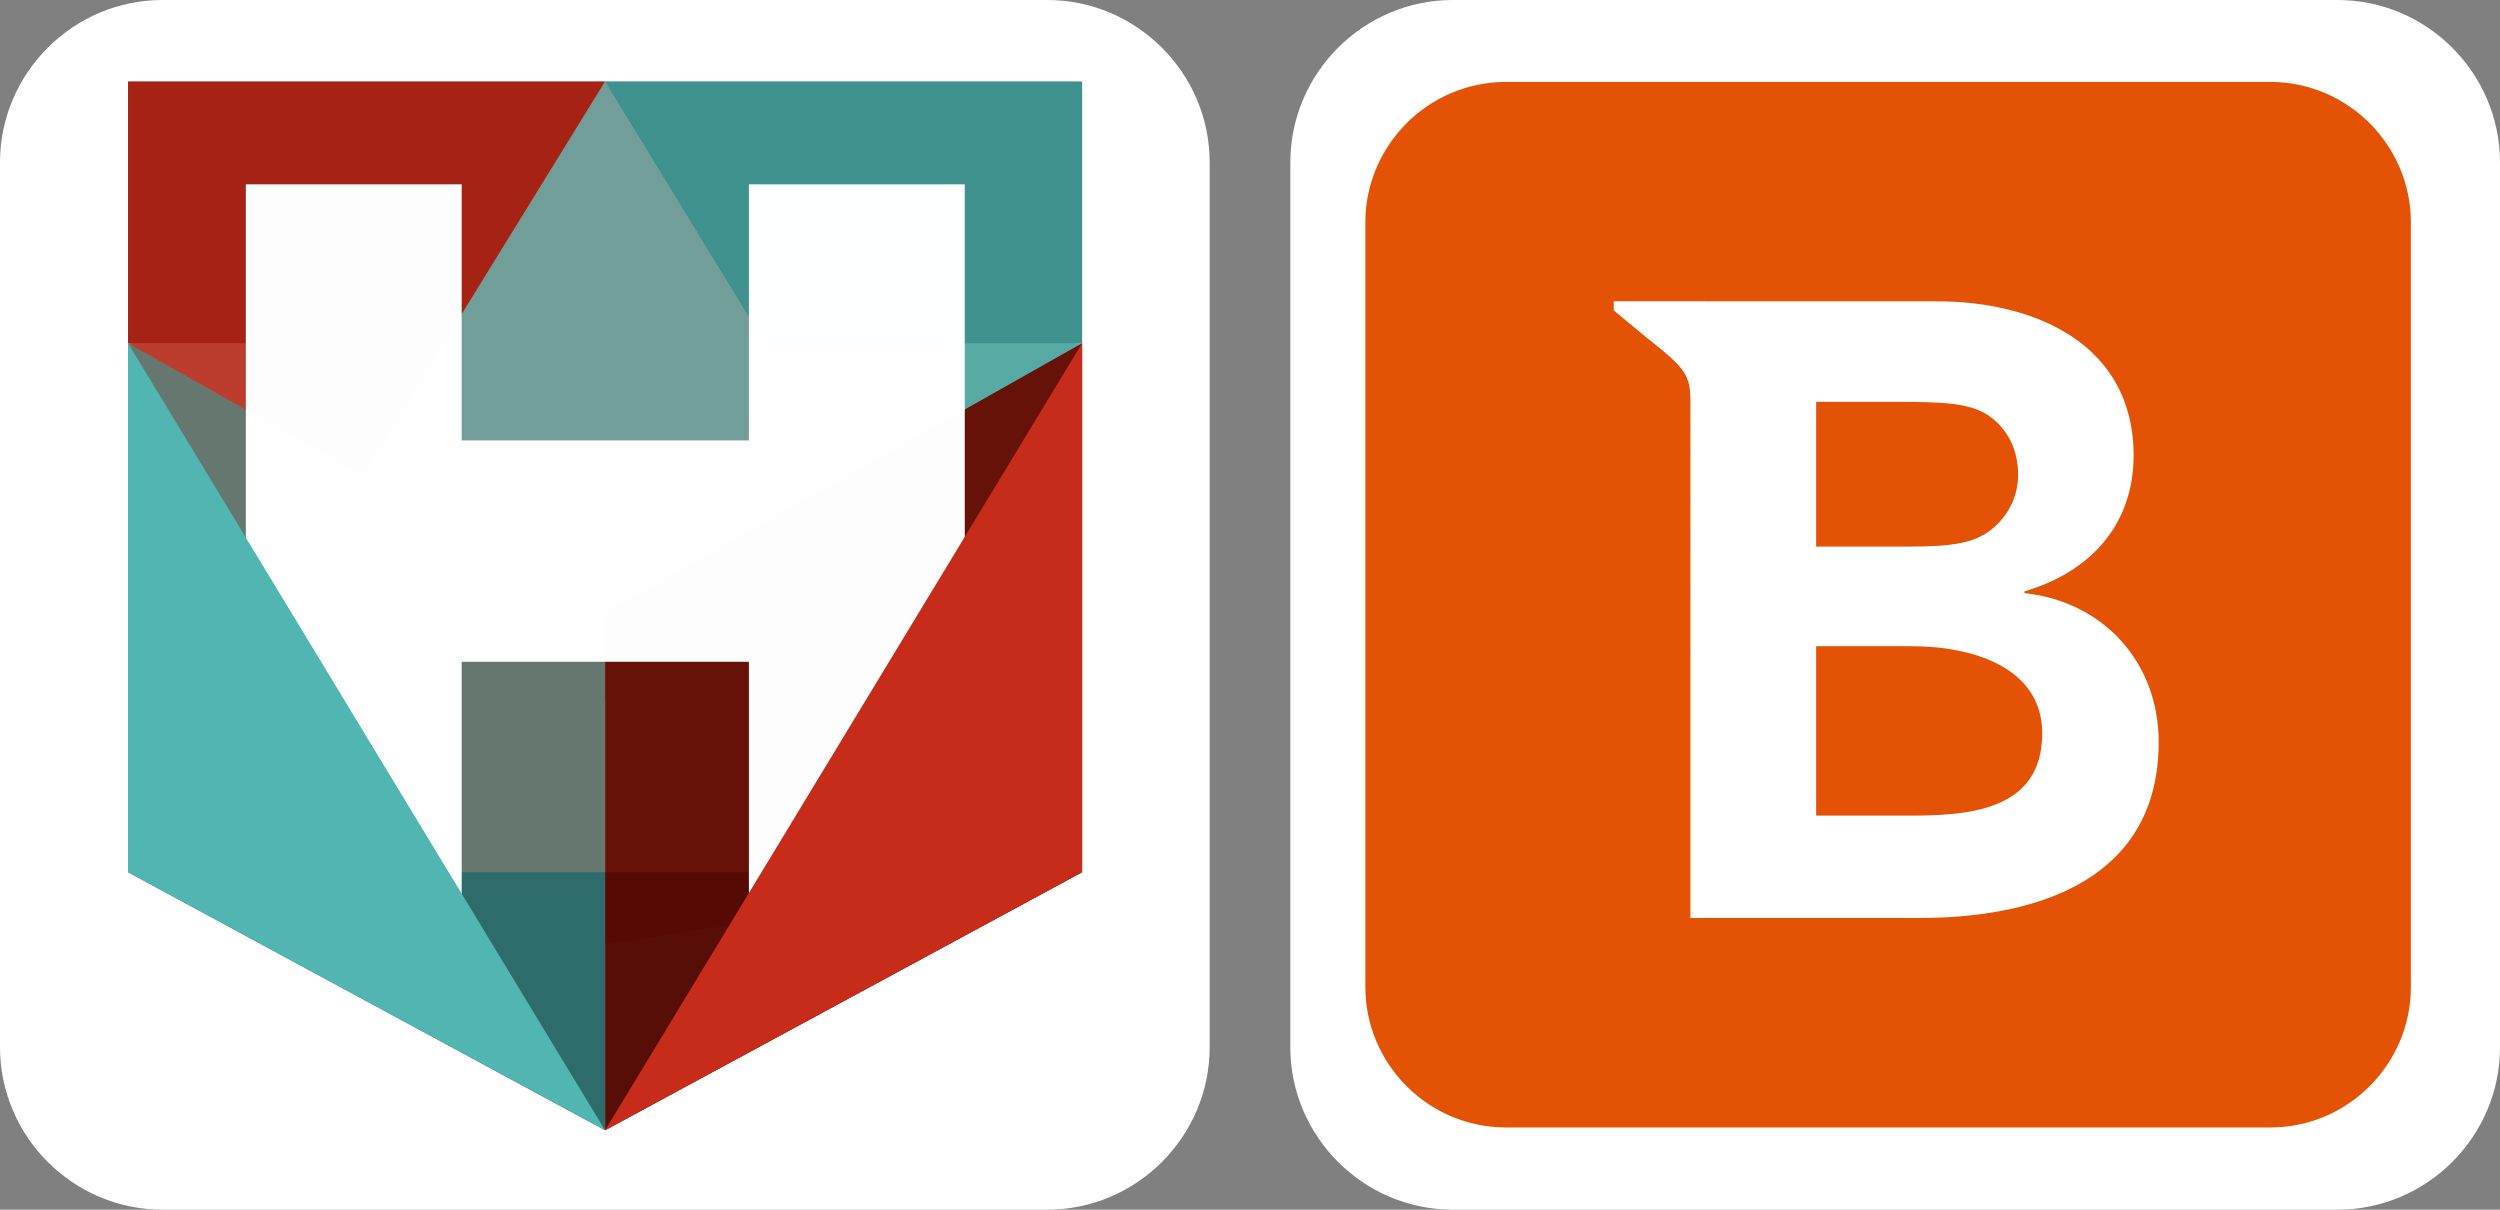
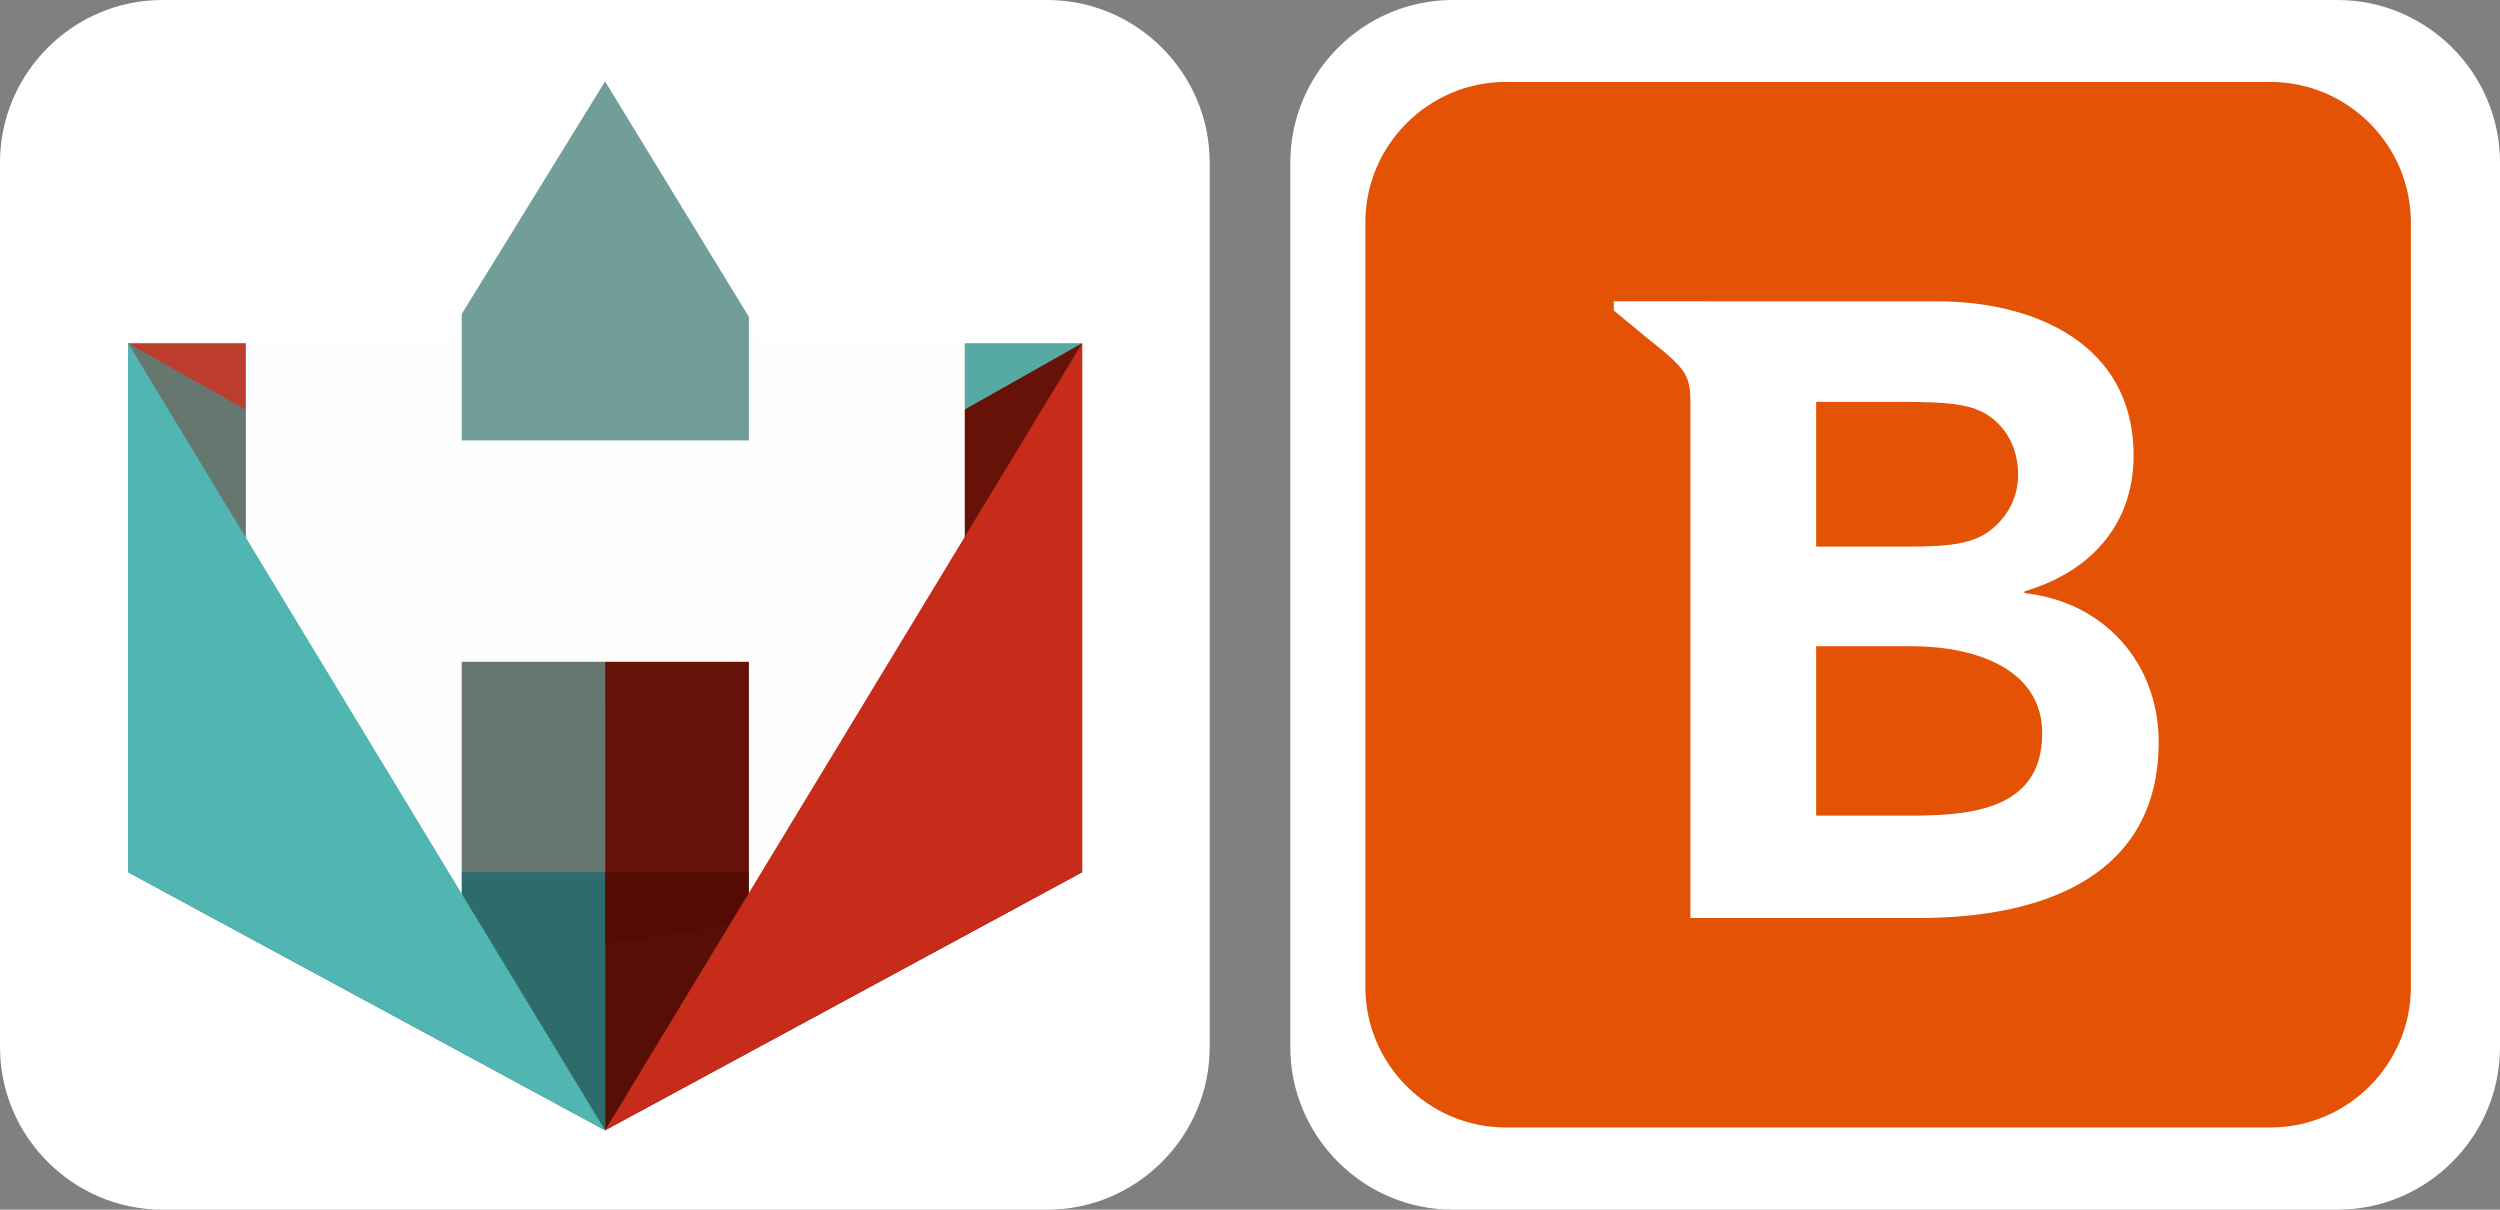
<svg xmlns="http://www.w3.org/2000/svg" xmlns:ns1="http://www.inkscape.org/namespaces/inkscape" xmlns:ns2="http://sodipodi.sourceforge.net/DTD/sodipodi-0.dtd" width="62mm" height="30mm" viewBox="0 0 62 30" id="svg15071" ns1:version="1.1.2 (b8e25be833, 2022-02-05)" ns2:docname="hero-av.svg">
  <rect x="0" y="0" width="62" height="30" fill="#808080" stroke="none" />
  <defs id="defs15068">
    <style id="style824">.cls-1{fill:#ff5700;}.cls-2{fill:#fff;}</style>
    <style id="style1117">.cls-1{fill:#ff5700;}.cls-2{fill:#fff;}</style>
    <style id="style1531">.cls-1{fill:#ff5700;}.cls-2{fill:#fff;}</style>
    <style id="style1705">.cls-1{fill:#ff5700;}.cls-2{fill:#fff;}</style>
  </defs>
  <g ns1:label="Camada 1" ns1:groupmode="layer" id="layer1">
    <path d="M 4.03,0 H 25.97 C 28.187,0 30,1.813 30,4.03 V 25.97 C 30,28.186 28.187,30 25.97,30 H 4.03 C 1.813,30 0,28.186 0,25.97 V 4.03 C 0,1.813 1.813,0 4.03,0" style="fill:#ffffff;fill-opacity:1;fill-rule:evenodd;stroke:none;stroke-width:0.073" id="path38-5" />
    <g id="g1108" transform="matrix(0.471,0,0,0.471,2.205,-39.902)">
-       <path id="path1064" d="m 27.178,89.004 h 25.119 v 13.783 l -25.119,2.274 z" style="fill:#3f918e;fill-opacity:1;stroke:none;stroke-width:0.265px;stroke-linecap:butt;stroke-linejoin:miter;stroke-opacity:1" ns2:nodetypes="ccccc" />
-       <path style="fill:#a62214;fill-opacity:1;stroke:none;stroke-width:0.265px;stroke-linecap:butt;stroke-linejoin:miter;stroke-opacity:1" d="M 2.059,89.004 H 27.178 V 105.899 L 2.059,102.787 Z" id="path1064-1" ns2:nodetypes="ccccc" />
      <path ns2:nodetypes="cccc" d="M 2.059,102.787 H 27.178 v 17.393 z" style="fill:#bc3d2e;fill-opacity:1;stroke-width:0.5;stroke-linecap:round;stroke-linejoin:round" id="rect1055" />
      <path id="rect1055-6" style="fill:#57a9a4;fill-opacity:1;stroke-width:0.5;stroke-linecap:round;stroke-linejoin:round" d="M 52.297,102.787 H 27.178 v 17.393 z" ns2:nodetypes="cccc" />
      <path ns2:nodetypes="ccccc" id="path1062" d="m 14.343,109.827 12.835,-20.823 12.857,21.053 -12.857,11.587 z" style="fill:#719e98;fill-opacity:1;stroke:none;stroke-width:0.265px;stroke-linecap:butt;stroke-linejoin:miter;stroke-opacity:1" />
      <path id="rect995-07" style="fill:#671208;fill-opacity:1;stroke-width:0.5;stroke-linecap:round;stroke-linejoin:round" d="m 52.297,102.787 10e-6,27.856 -25.119,3.785 v -17.451 z" ns2:nodetypes="ccccc" />
      <path id="rect975-7" style="fill:#550c05;fill-opacity:0.988;stroke-width:0.5;stroke-linecap:round;stroke-linejoin:round" d="M 52.297,130.643 H 27.178 v 13.588 z" ns2:nodetypes="cccc" />
      <path ns2:nodetypes="ccccc" d="m 2.059,102.787 1e-5,27.856 25.119,3.688 v -17.354 z" style="fill:#667770;fill-opacity:1;stroke-width:0.5;stroke-linecap:round;stroke-linejoin:round" id="rect995-07-3" />
      <path ns2:nodetypes="cccc" d="m 2.059,130.643 h 25.119 v 13.588 z" style="fill:#2d6c6a;fill-opacity:1;stroke-width:0.5;stroke-linecap:round;stroke-linejoin:round" id="rect975" />
      <path ns2:nodetypes="ccccccccccccc" d="M 34.751,94.423 H 46.117 V 133.048 H 34.751 V 119.563 H 19.628 v 13.485 H 8.262 V 94.423 H 19.628 v 13.485 h 15.123 z" style="fill:#ffffff;fill-opacity:0.992;stroke-width:1.277;stroke-linecap:round;stroke-linejoin:round" id="rect924" />
      <path ns2:nodetypes="cccc" d="m 52.297,102.787 v 27.856 L 27.178,144.231 Z" style="fill:#c72b1a;fill-opacity:1;stroke-width:0.5;stroke-linecap:round;stroke-linejoin:round" id="rect995" />
      <path id="rect995-0" style="fill:#51b5b1;fill-opacity:1;stroke-width:0.5;stroke-linecap:round;stroke-linejoin:round" d="m 2.059,102.787 v 27.856 l 25.119,13.588 z" ns2:nodetypes="cccc" />
    </g>
    <path d="M 36.03,0 H 57.97 C 60.187,0 62,1.813 62,4.03 V 25.97 C 62,28.186 60.187,30 57.97,30 H 36.03 c -2.217,0 -4.03,-1.813 -4.03,-4.03 V 4.03 C 32,1.813 33.813,0 36.03,0" style="fill:#ffffff;fill-opacity:1;fill-rule:evenodd;stroke:none;stroke-width:0.073" id="path38-5-3" />
    <g id="g14961" transform="matrix(0.098,0,0,0.098,-16.718,13.844)">
      <path d="m 551.652,-120.529 h 193.498 c 19.552,0 35.54,15.994 35.54,35.54 V 108.508 c 0,19.552 -15.988,35.546 -35.54,35.546 H 551.652 c -19.552,0 -35.54,-15.994 -35.54,-35.546 V -84.99 c 0,-19.545 15.988,-35.54 35.54,-35.54" style="fill:#e35205;fill-opacity:1;fill-rule:evenodd;stroke:none;stroke-width:0.648" id="path38" />
      <path d="M 653.203,65.14 H 630.191 V 22.271 h 24.147 c 16.13,0 33.058,5.722 33.058,22.041 0,20.038 -19.481,20.829 -34.192,20.829 z M 630.191,-39.574 h 20.291 c 14.303,0 20.394,0.506 25.222,4.971 3.668,3.383 5.58,8.036 5.593,13.46 0,5.035 -2.009,9.539 -5.787,13.039 -4.718,4.4 -10.719,5.165 -22.539,5.165 H 630.191 Z M 682.904,8.823 V 8.376 c 16.545,-4.847 27.62,-16.739 27.62,-34.386 0,-28.43 -25.397,-38.994 -49.589,-38.994 h -58.624 v -0.02 h -23.33 v 2.327 l 8.23,6.805 c 9.876,7.829 11.16,9.352 11.16,16.428 V 91.048 h 57.801 c 31.489,0 60.697,-10.589 60.697,-44.535 0,-20.044 -13.829,-35.494 -33.965,-37.691" style="fill:#ffffff;fill-opacity:1;fill-rule:evenodd;stroke:none;stroke-width:0.648" id="path40" />
    </g>
    <g id="g2169" style="fill:#000000" transform="matrix(11.246,0,0,11.246,307.767,510.954)" />
    <g id="g2171" style="fill:#000000" transform="matrix(11.246,0,0,11.246,307.767,510.954)" />
    <g id="g2173" style="fill:#000000" transform="matrix(11.246,0,0,11.246,307.767,510.954)" />
    <g id="g2175" style="fill:#000000" transform="matrix(11.246,0,0,11.246,307.767,510.954)" />
    <g id="g2177" style="fill:#000000" transform="matrix(11.246,0,0,11.246,307.767,510.954)" />
    <g id="g2179" style="fill:#000000" transform="matrix(11.246,0,0,11.246,307.767,510.954)" />
    <g id="g2181" style="fill:#000000" transform="matrix(11.246,0,0,11.246,307.767,510.954)" />
    <g id="g2183" style="fill:#000000" transform="matrix(11.246,0,0,11.246,307.767,510.954)" />
    <g id="g2185" style="fill:#000000" transform="matrix(11.246,0,0,11.246,307.767,510.954)" />
    <g id="g2187" style="fill:#000000" transform="matrix(11.246,0,0,11.246,307.767,510.954)" />
    <g id="g2189" style="fill:#000000" transform="matrix(11.246,0,0,11.246,307.767,510.954)" />
    <g id="g2191" style="fill:#000000" transform="matrix(11.246,0,0,11.246,307.767,510.954)" />
    <g id="g2193" style="fill:#000000" transform="matrix(11.246,0,0,11.246,307.767,510.954)" />
    <g id="g2195" style="fill:#000000" transform="matrix(11.246,0,0,11.246,307.767,510.954)" />
    <g id="g2197" style="fill:#000000" transform="matrix(11.246,0,0,11.246,307.767,510.954)" />
    <g id="g3068" transform="matrix(21.003,0,0,21.003,-6822.968,-3486.493)" />
  </g>
  <style type="text/css" id="style1067">.st0{fill:none;stroke:#000000;stroke-width:2;stroke-miterlimit:10;} .st1{fill:none;stroke:#000000;stroke-width:2;stroke-linecap:round;stroke-linejoin:round;stroke-miterlimit:10;} .st2{fill:none;stroke:#000000;stroke-miterlimit:10;} .st3{fill:none;stroke:#000000;stroke-width:2;stroke-miterlimit:10;stroke-dasharray:1.741,1.741;} .st4{fill:none;stroke:#000000;stroke-width:2;stroke-linecap:round;stroke-linejoin:round;stroke-dasharray:2.026,4.052;} .st5{fill:#606060;} .st6{stroke:#000000;stroke-miterlimit:10;}</style>
</svg>